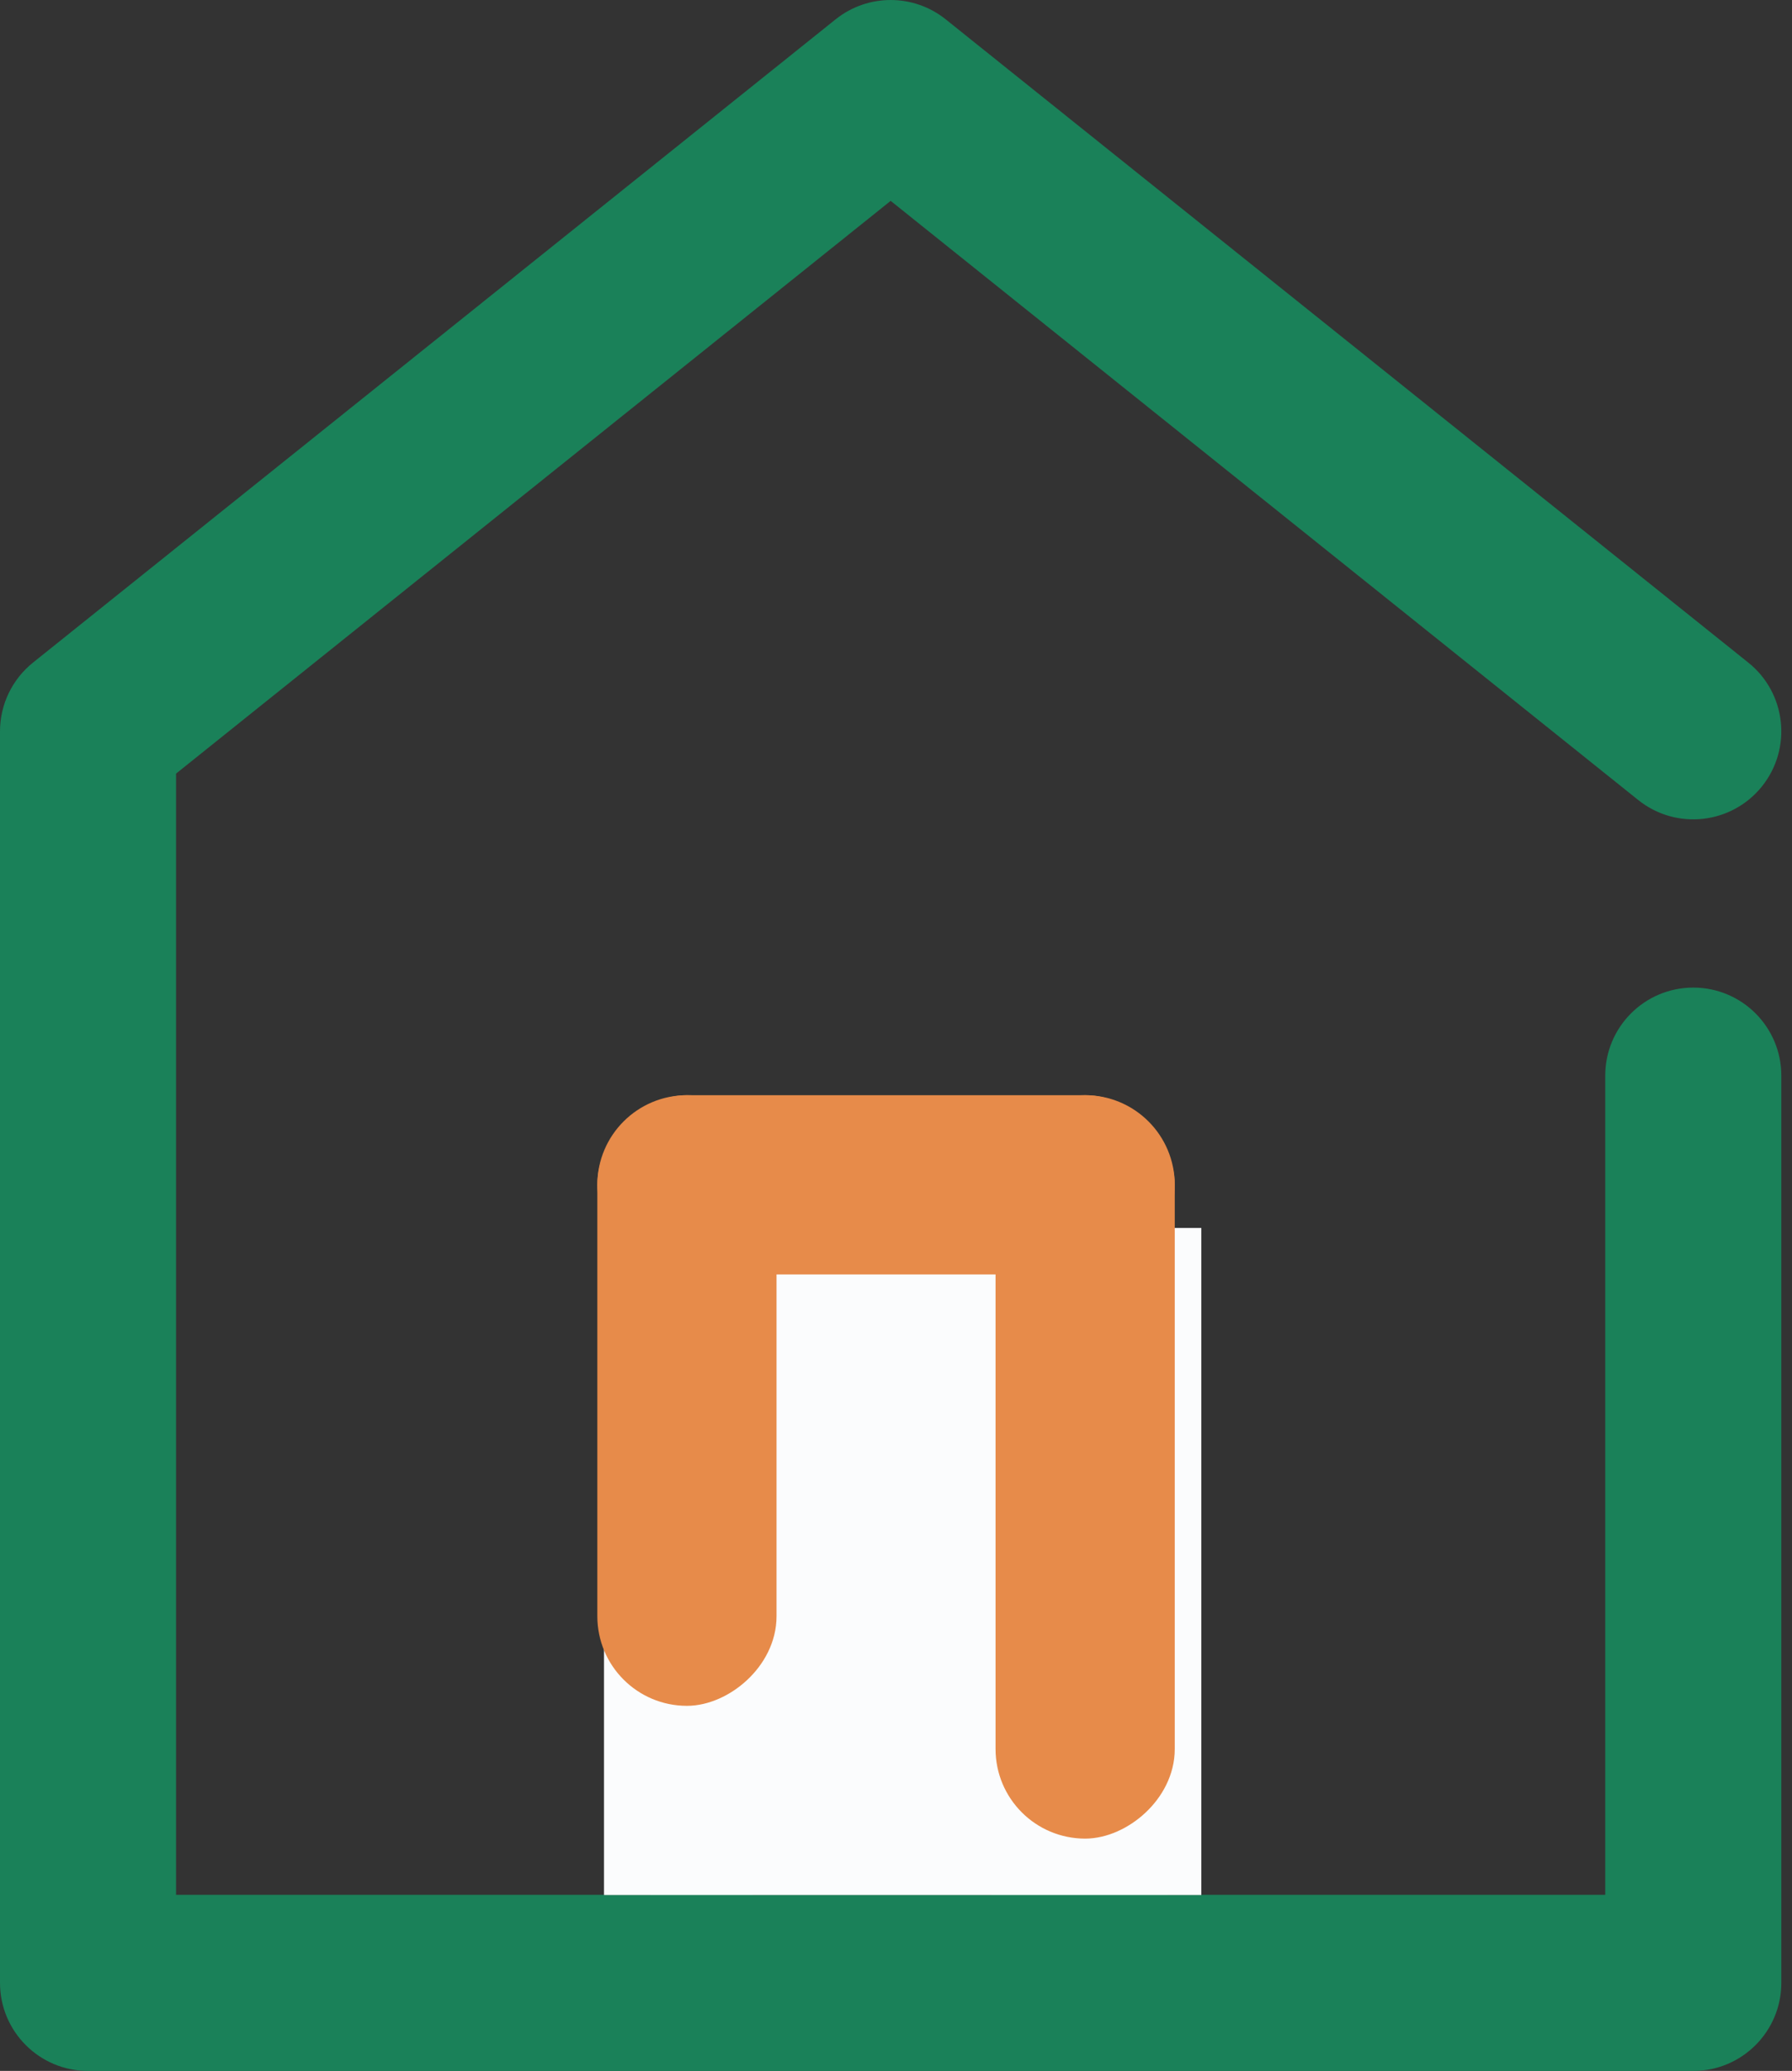
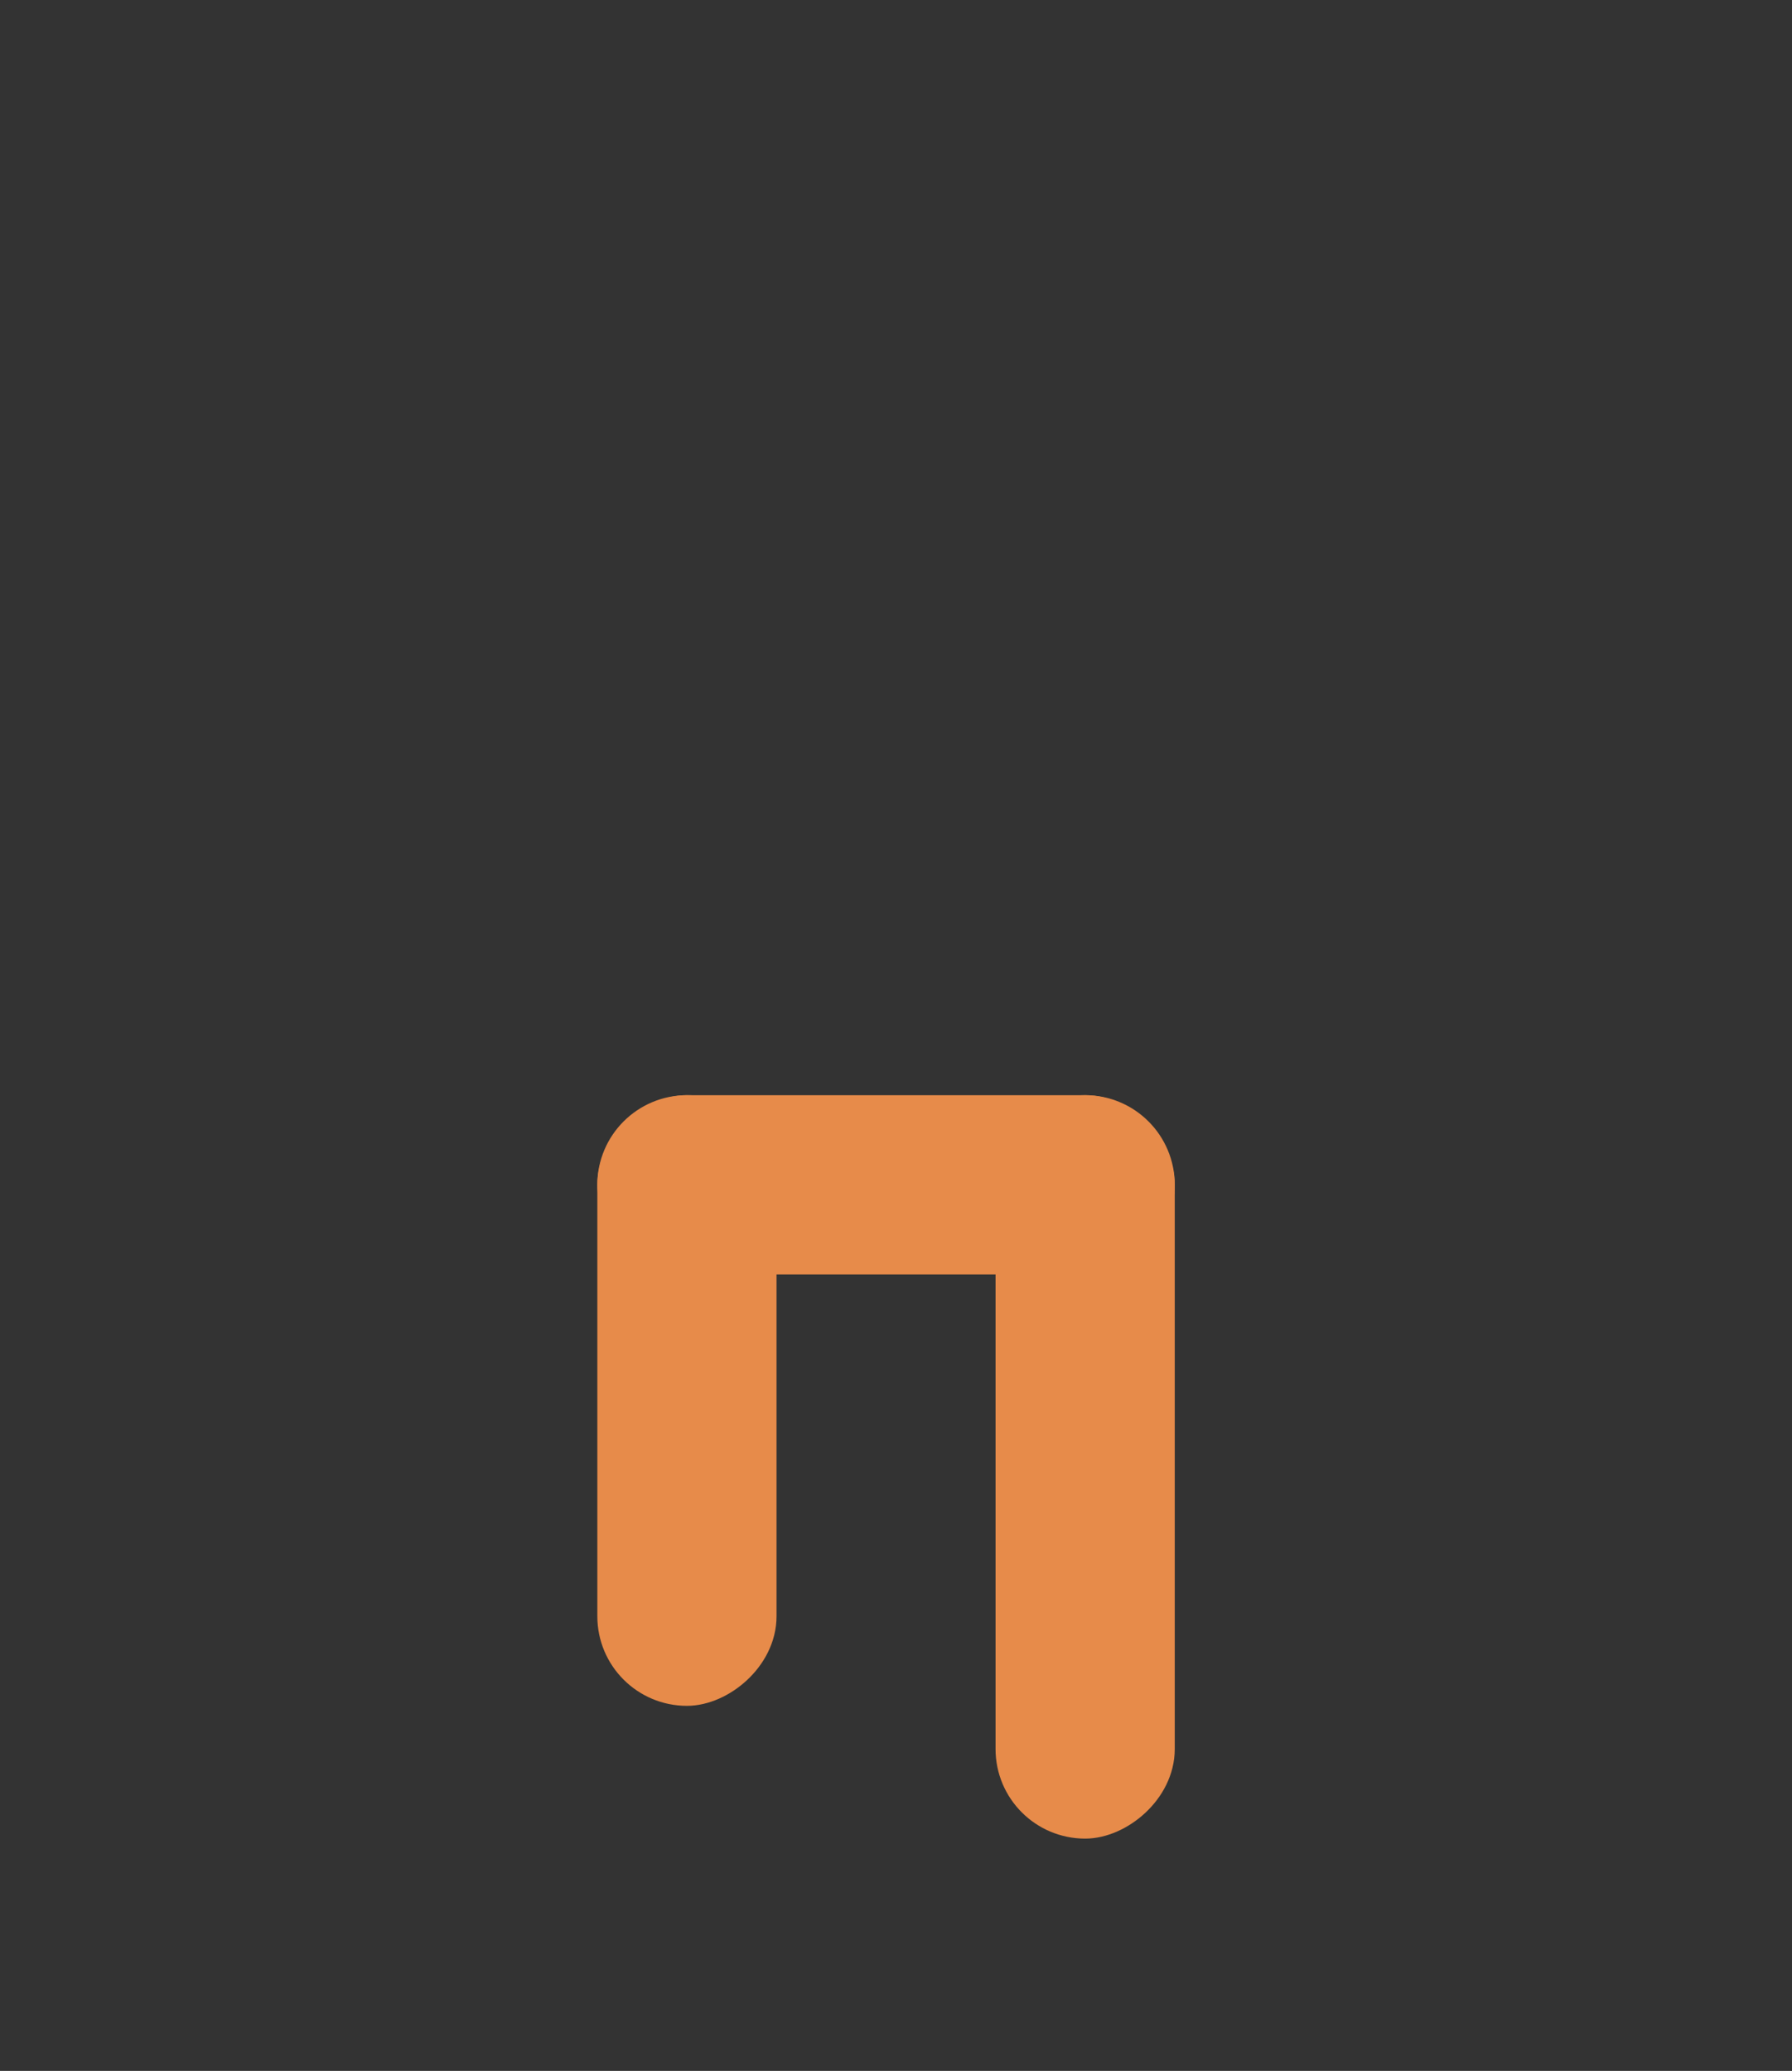
<svg xmlns="http://www.w3.org/2000/svg" width="45" height="52" viewBox="0 0 45 52" fill="none">
  <rect x="0" y="0" width="45" height="52" fill="#333333" stroke="none" />
-   <path d="M43.856 19.433L43.856 19.433C44.446 18.696 44.328 17.619 43.591 17.028L43.59 17.028L23.436 0.876C23.436 0.876 23.436 0.876 23.436 0.876C22.811 0.375 21.921 0.375 21.296 0.876C21.296 0.876 21.296 0.876 21.296 0.876L1.141 17.028L1.141 17.028C0.736 17.353 0.5 17.844 0.5 18.363V49.789C0.5 50.734 1.266 51.5 2.211 51.5H42.521C43.466 51.5 44.232 50.734 44.232 49.789V27.009C44.232 26.064 43.466 25.298 42.521 25.298C41.576 25.298 40.81 26.064 40.81 27.009V48.079H28.819V35.039C28.819 34.094 28.052 33.328 27.108 33.328H17.624C16.679 33.328 15.913 34.094 15.913 35.039V45.775C15.913 46.72 16.679 47.486 17.624 47.486C18.569 47.486 19.335 46.72 19.335 45.775V36.749H25.397V48.079H3.921V19.185L22.366 4.403L41.451 19.698C42.188 20.289 43.265 20.17 43.856 19.433Z" fill="#1A8159" stroke="#1A8159" />
-   <rect x="15.167" y="30.833" width="15" height="16.75" fill="#FBFCFD" />
  <rect x="15.5" y="28" width="13.5" height="3.5" rx="1.75" fill="#E78B4A" stroke="#E78B4A" />
  <rect x="29" y="28" width="17.667" height="3.5" rx="1.75" transform="rotate(90 29 28)" fill="#E78B4A" stroke="#E78B4A" />
  <rect x="19" y="28" width="14.333" height="3.5" rx="1.75" transform="rotate(90 19 28)" fill="#E78B4A" stroke="#E78B4A" />
</svg>